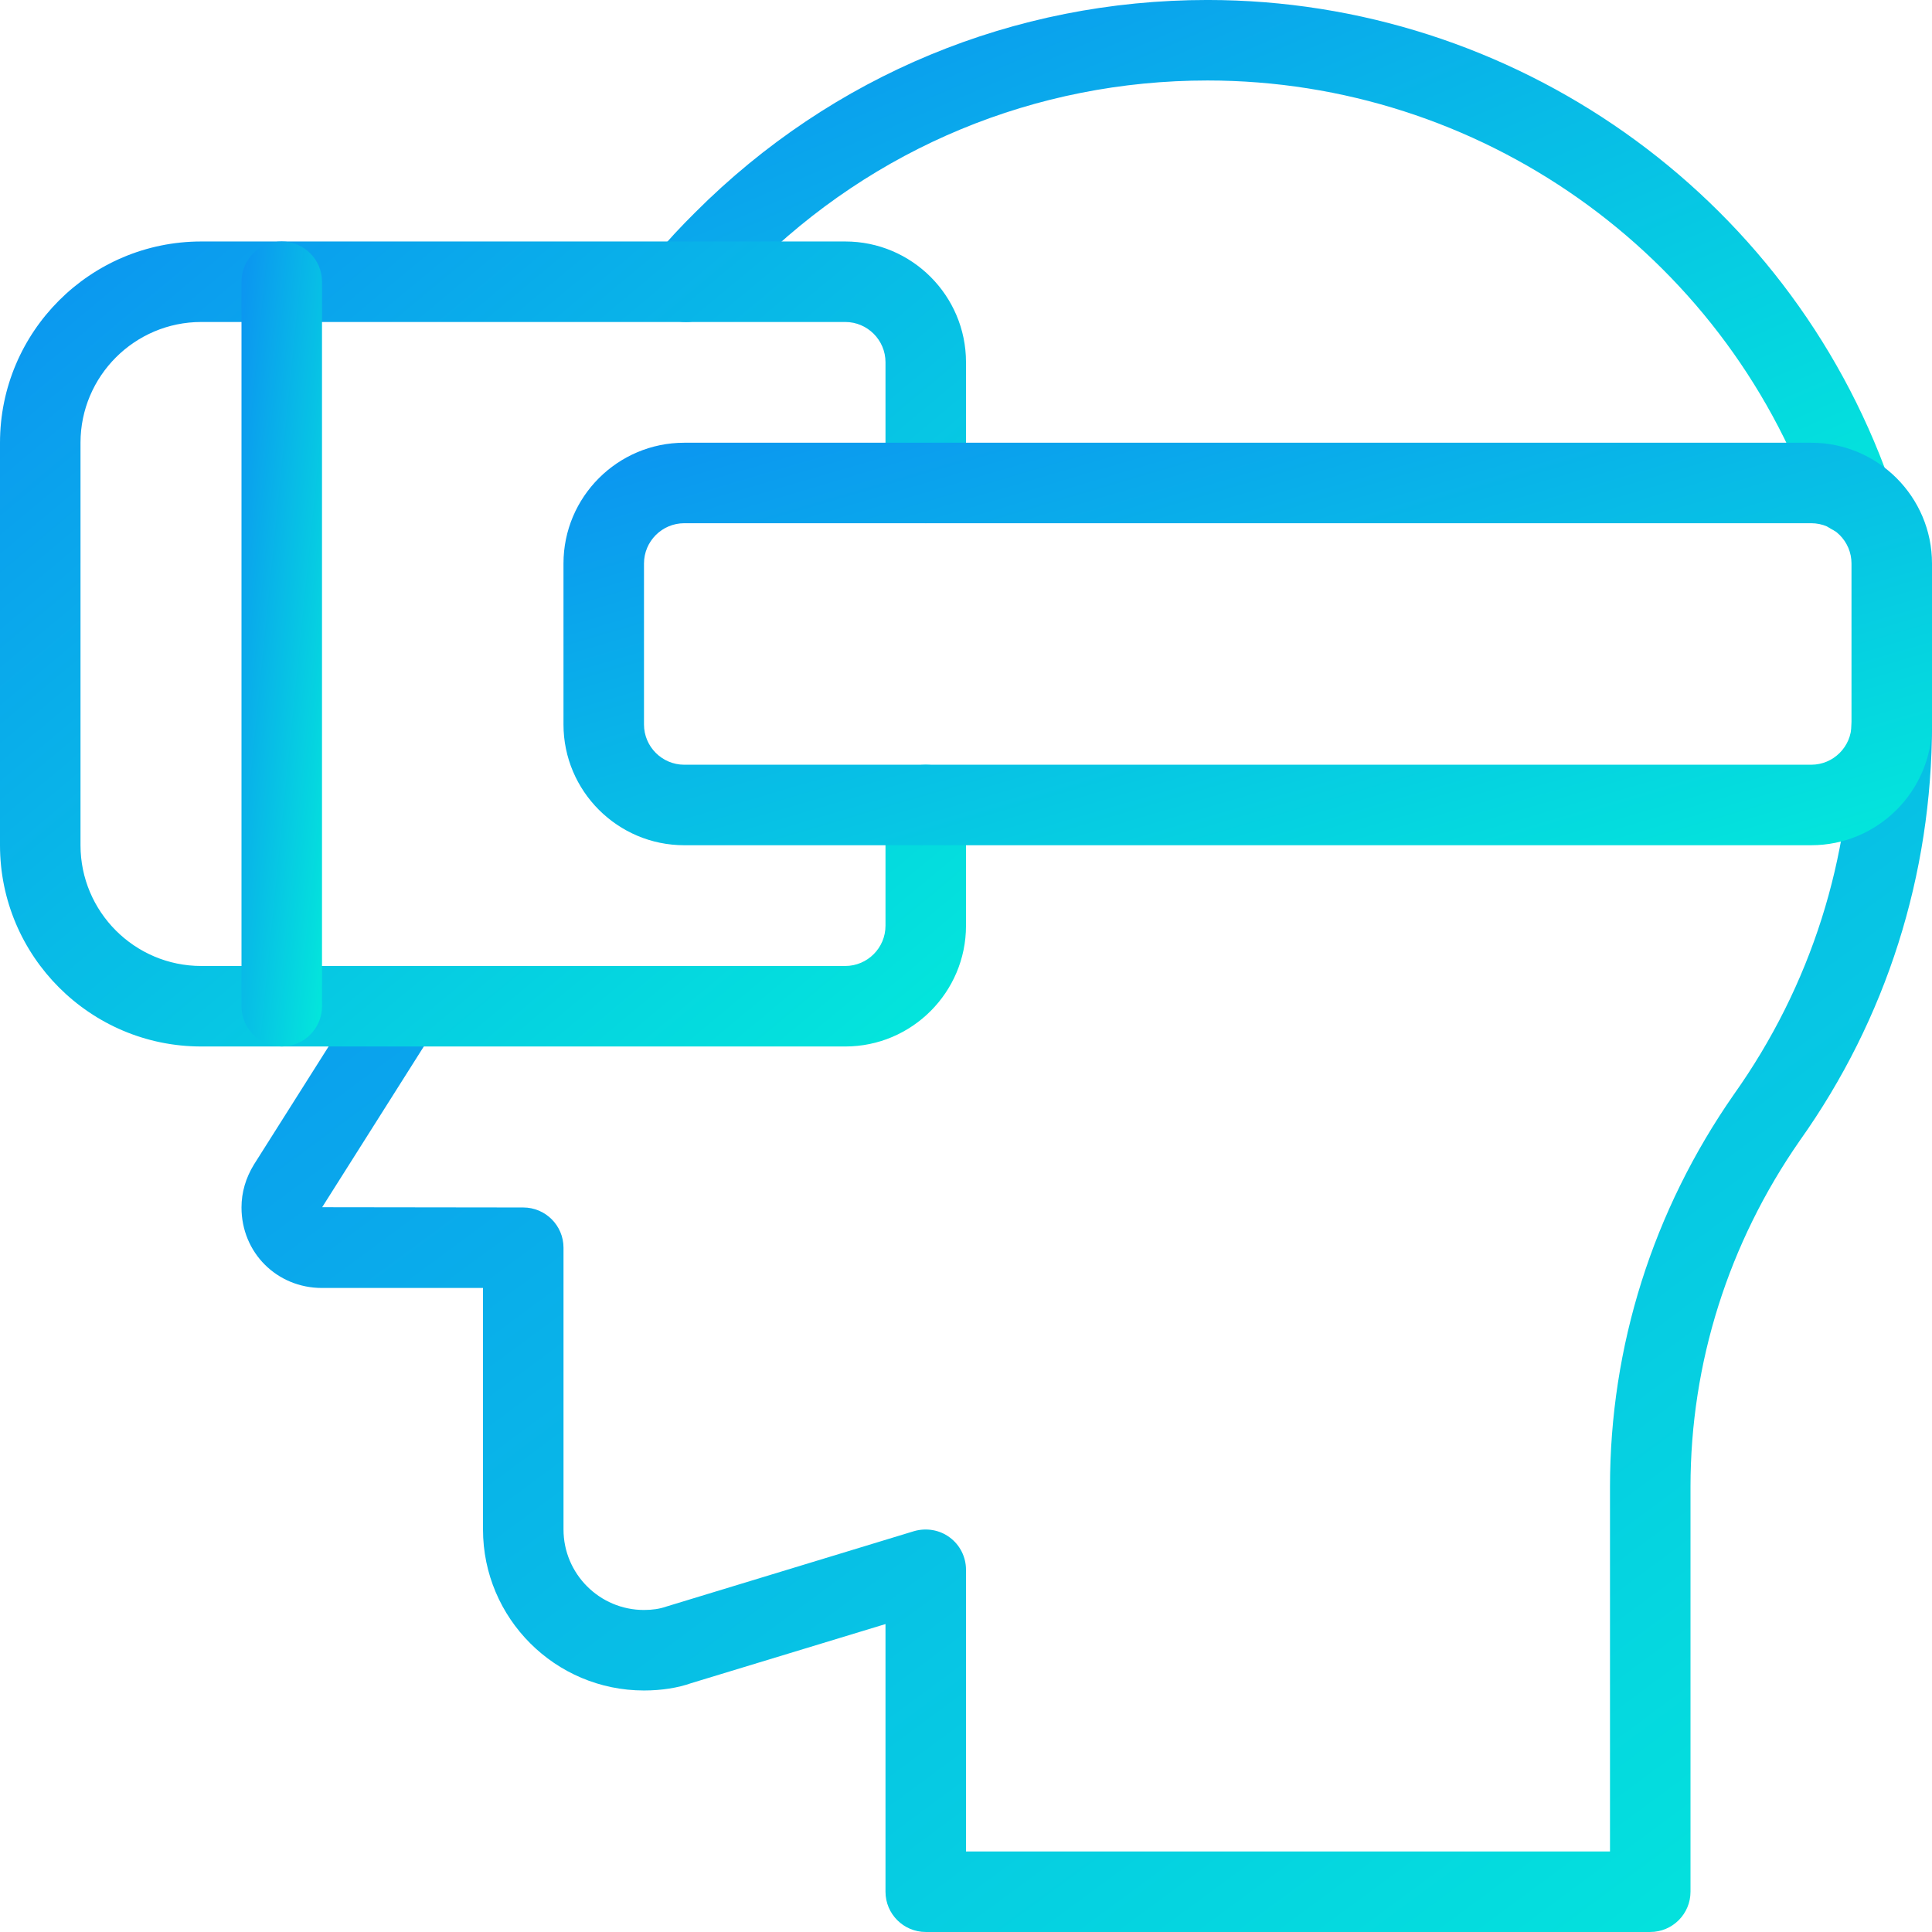
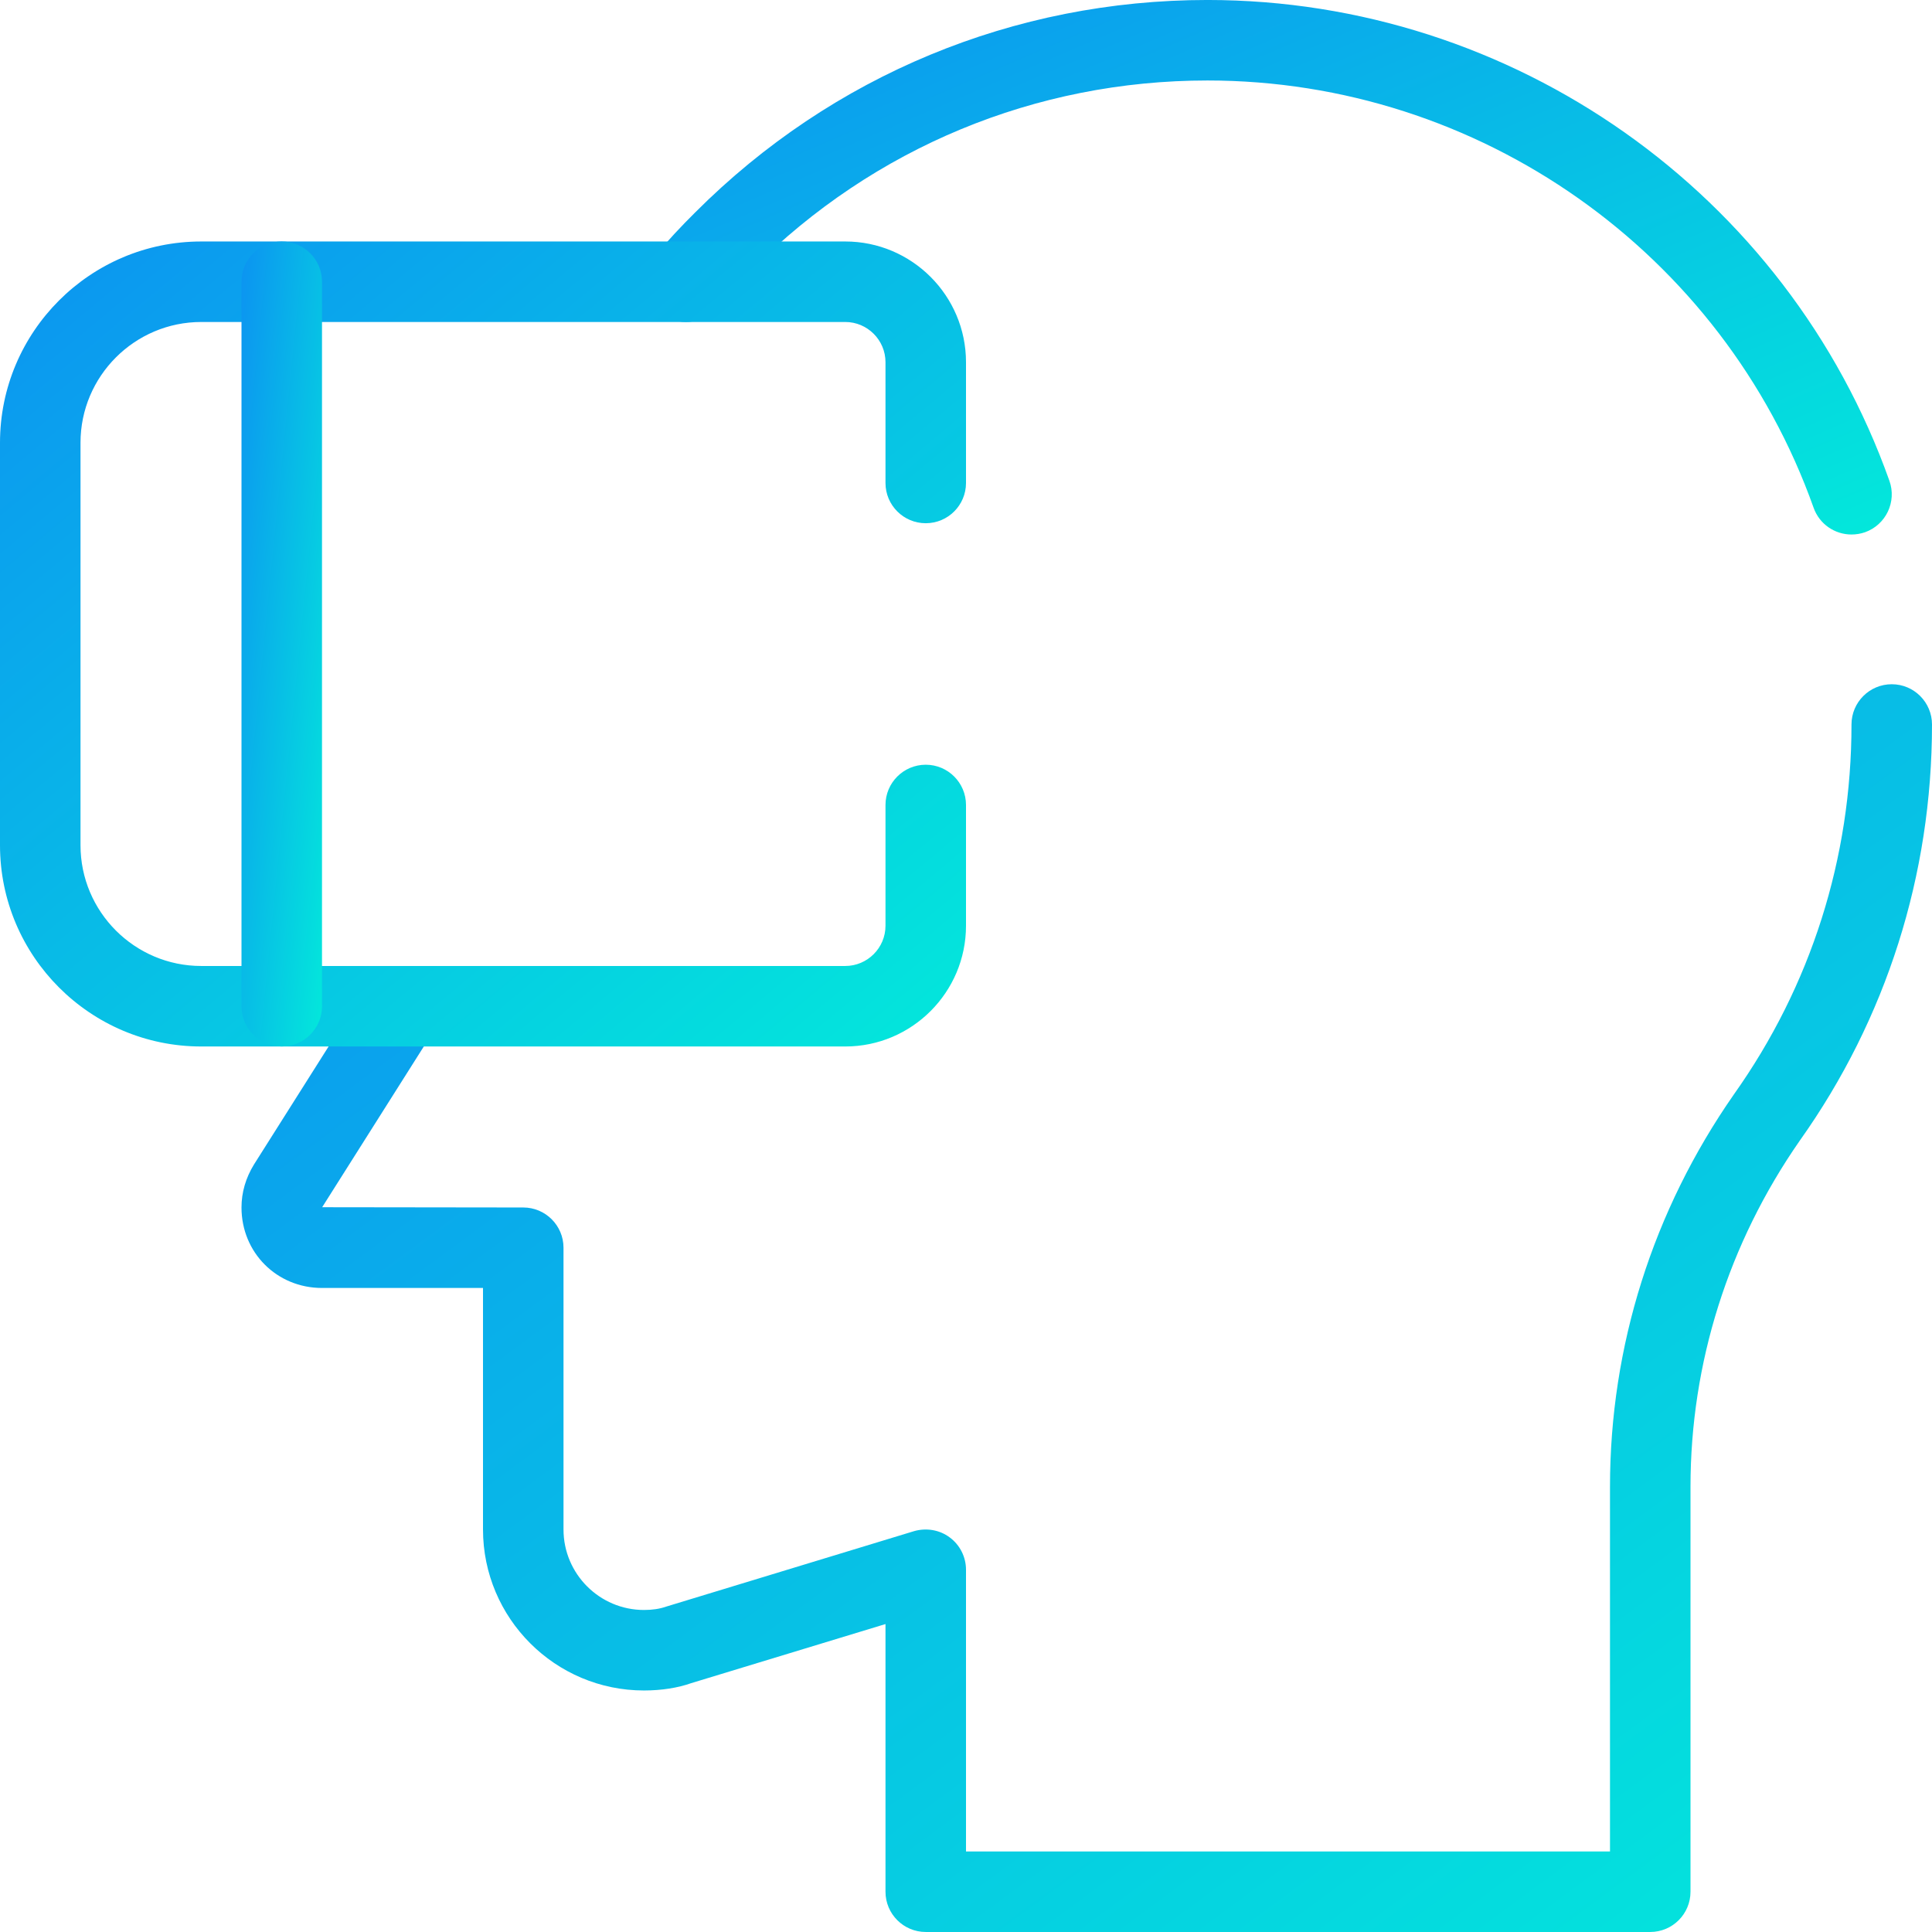
<svg xmlns="http://www.w3.org/2000/svg" width="100" height="100" viewBox="0 0 100 100" fill="none">
  <path d="M95.833 27.666C94.975 27.666 94.175 27.137 93.871 26.278C89.167 13.053 76.558 4.166 62.5 4.166C53.6 4.166 45.229 7.637 38.933 13.932C38.308 14.557 37.683 15.216 37.1 15.92C36.362 16.807 35.046 16.92 34.162 16.182C33.279 15.445 33.162 14.132 33.9 13.249C34.567 12.449 35.279 11.691 35.992 10.986C43.071 3.903 52.487 -0.001 62.5 -0.001C78.321 -0.001 92.504 9.999 97.796 24.887C98.183 25.97 97.617 27.162 96.533 27.549C96.3 27.628 96.067 27.666 95.833 27.666Z" fill="url(#paint0_linear_205_1991)" />
  <path d="M85.417 99.999H47.917C46.767 99.999 45.833 99.066 45.833 97.915V84.061L35.775 87.12C35.096 87.361 34.246 87.499 33.333 87.499C28.738 87.499 25 83.761 25 79.165V66.665H16.667C14.329 66.665 12.5 64.836 12.5 62.499C12.5 61.715 12.721 60.965 13.146 60.274L19.029 50.97C19.646 49.995 20.938 49.707 21.904 50.324C22.875 50.936 23.167 52.224 22.55 53.195L16.675 62.486L27.083 62.499C28.233 62.499 29.167 63.432 29.167 64.582V79.165C29.167 81.461 31.033 83.332 33.333 83.332C33.767 83.332 34.15 83.274 34.471 83.161L47.308 79.253C47.942 79.07 48.629 79.182 49.154 79.574C49.688 79.966 50 80.591 50 81.249V95.832H83.333V76.957C83.333 69.691 85.55 62.666 89.75 56.641C93.733 51.028 95.833 44.416 95.833 37.499C95.833 36.349 96.767 35.416 97.917 35.416C99.067 35.416 100 36.349 100 37.499C100 45.282 97.638 52.732 93.158 59.036C89.463 64.345 87.5 70.549 87.5 76.957V97.915C87.5 99.066 86.567 99.999 85.417 99.999Z" fill="url(#paint1_linear_205_1991)" />
  <path d="M43.75 54.166H10.417C4.671 54.166 0 49.491 0 43.749V22.916C0 17.174 4.671 12.499 10.417 12.499H43.75C47.196 12.499 50 15.303 50 18.749V24.999C50 26.149 49.067 27.082 47.917 27.082C46.767 27.082 45.833 26.149 45.833 24.999V18.749C45.833 17.599 44.896 16.666 43.75 16.666H10.417C6.971 16.666 4.167 19.47 4.167 22.916V43.749C4.167 47.195 6.971 49.999 10.417 49.999H43.75C44.896 49.999 45.833 49.066 45.833 47.916V41.666C45.833 40.516 46.767 39.582 47.917 39.582C49.067 39.582 50 40.516 50 41.666V47.916C50 51.361 47.196 54.166 43.75 54.166Z" fill="url(#paint2_linear_205_1991)" />
-   <path d="M93.75 43.749H35.416C31.971 43.749 29.166 40.945 29.166 37.499V29.166C29.166 25.72 31.971 22.916 35.416 22.916H93.75C97.196 22.916 100 25.72 100 29.166V37.499C100 40.945 97.196 43.749 93.75 43.749ZM35.416 27.082C34.271 27.082 33.333 28.015 33.333 29.166V37.499C33.333 38.649 34.271 39.582 35.416 39.582H93.75C94.896 39.582 95.833 38.649 95.833 37.499V29.166C95.833 28.015 94.896 27.082 93.75 27.082H35.416Z" fill="url(#paint3_linear_205_1991)" />
  <path d="M14.583 54.166C13.433 54.166 12.5 53.232 12.5 52.082V14.582C12.5 13.432 13.433 12.499 14.583 12.499C15.733 12.499 16.667 13.432 16.667 14.582V52.082C16.667 53.232 15.733 54.166 14.583 54.166Z" fill="url(#paint4_linear_205_1991)" />
  <defs>
    <linearGradient id="paint0_linear_205_1991" x1="33.415" y1="-0.001" x2="53.461" y2="46.734" gradientUnits="userSpaceOnUse">
      <stop stop-color="#0C93F1" />
      <stop offset="1" stop-color="#03E8DB" />
    </linearGradient>
    <linearGradient id="paint1_linear_205_1991" x1="12.5" y1="35.416" x2="74.216" y2="119.03" gradientUnits="userSpaceOnUse">
      <stop stop-color="#0C93F1" />
      <stop offset="1" stop-color="#03E8DB" />
    </linearGradient>
    <linearGradient id="paint2_linear_205_1991" x1="0" y1="12.499" x2="40.984" y2="61.679" gradientUnits="userSpaceOnUse">
      <stop stop-color="#0C93F1" />
      <stop offset="1" stop-color="#03E8DB" />
    </linearGradient>
    <linearGradient id="paint3_linear_205_1991" x1="29.166" y1="22.916" x2="40.446" y2="61.265" gradientUnits="userSpaceOnUse">
      <stop stop-color="#0C93F1" />
      <stop offset="1" stop-color="#03E8DB" />
    </linearGradient>
    <linearGradient id="paint4_linear_205_1991" x1="12.5" y1="12.499" x2="20.751" y2="13.324" gradientUnits="userSpaceOnUse">
      <stop stop-color="#0C93F1" />
      <stop offset="1" stop-color="#03E8DB" />
    </linearGradient>
  </defs>
</svg>